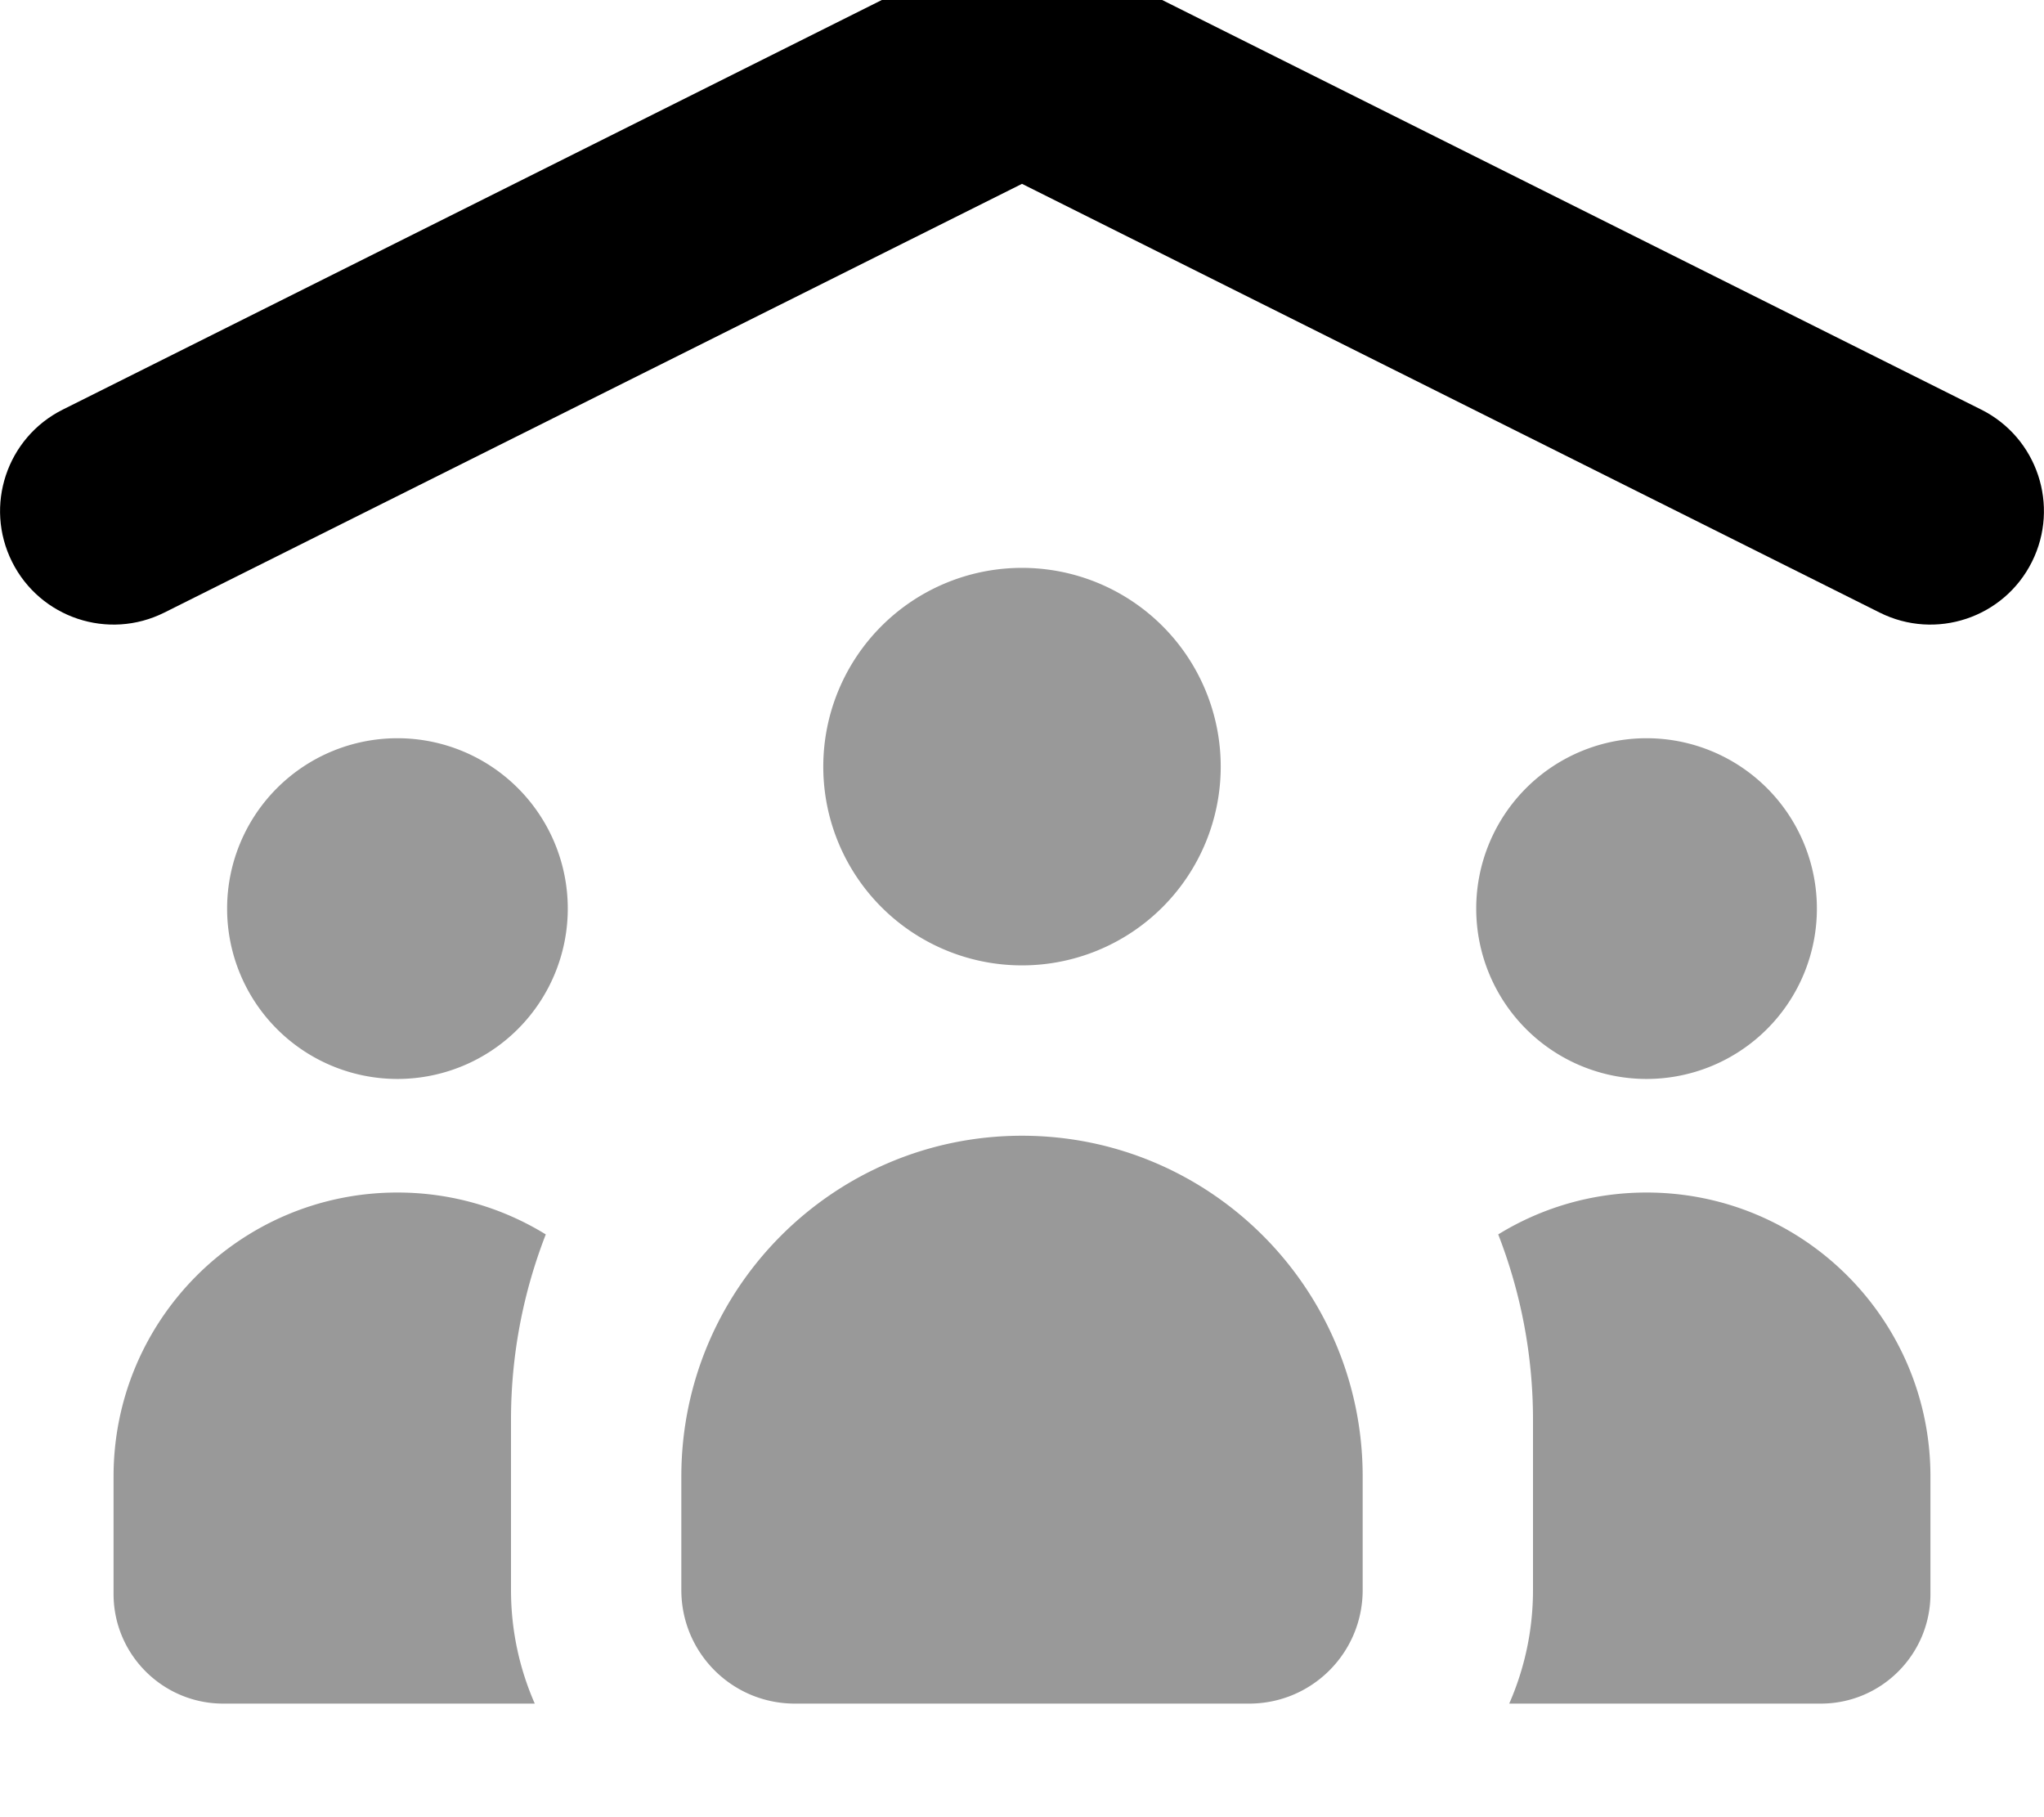
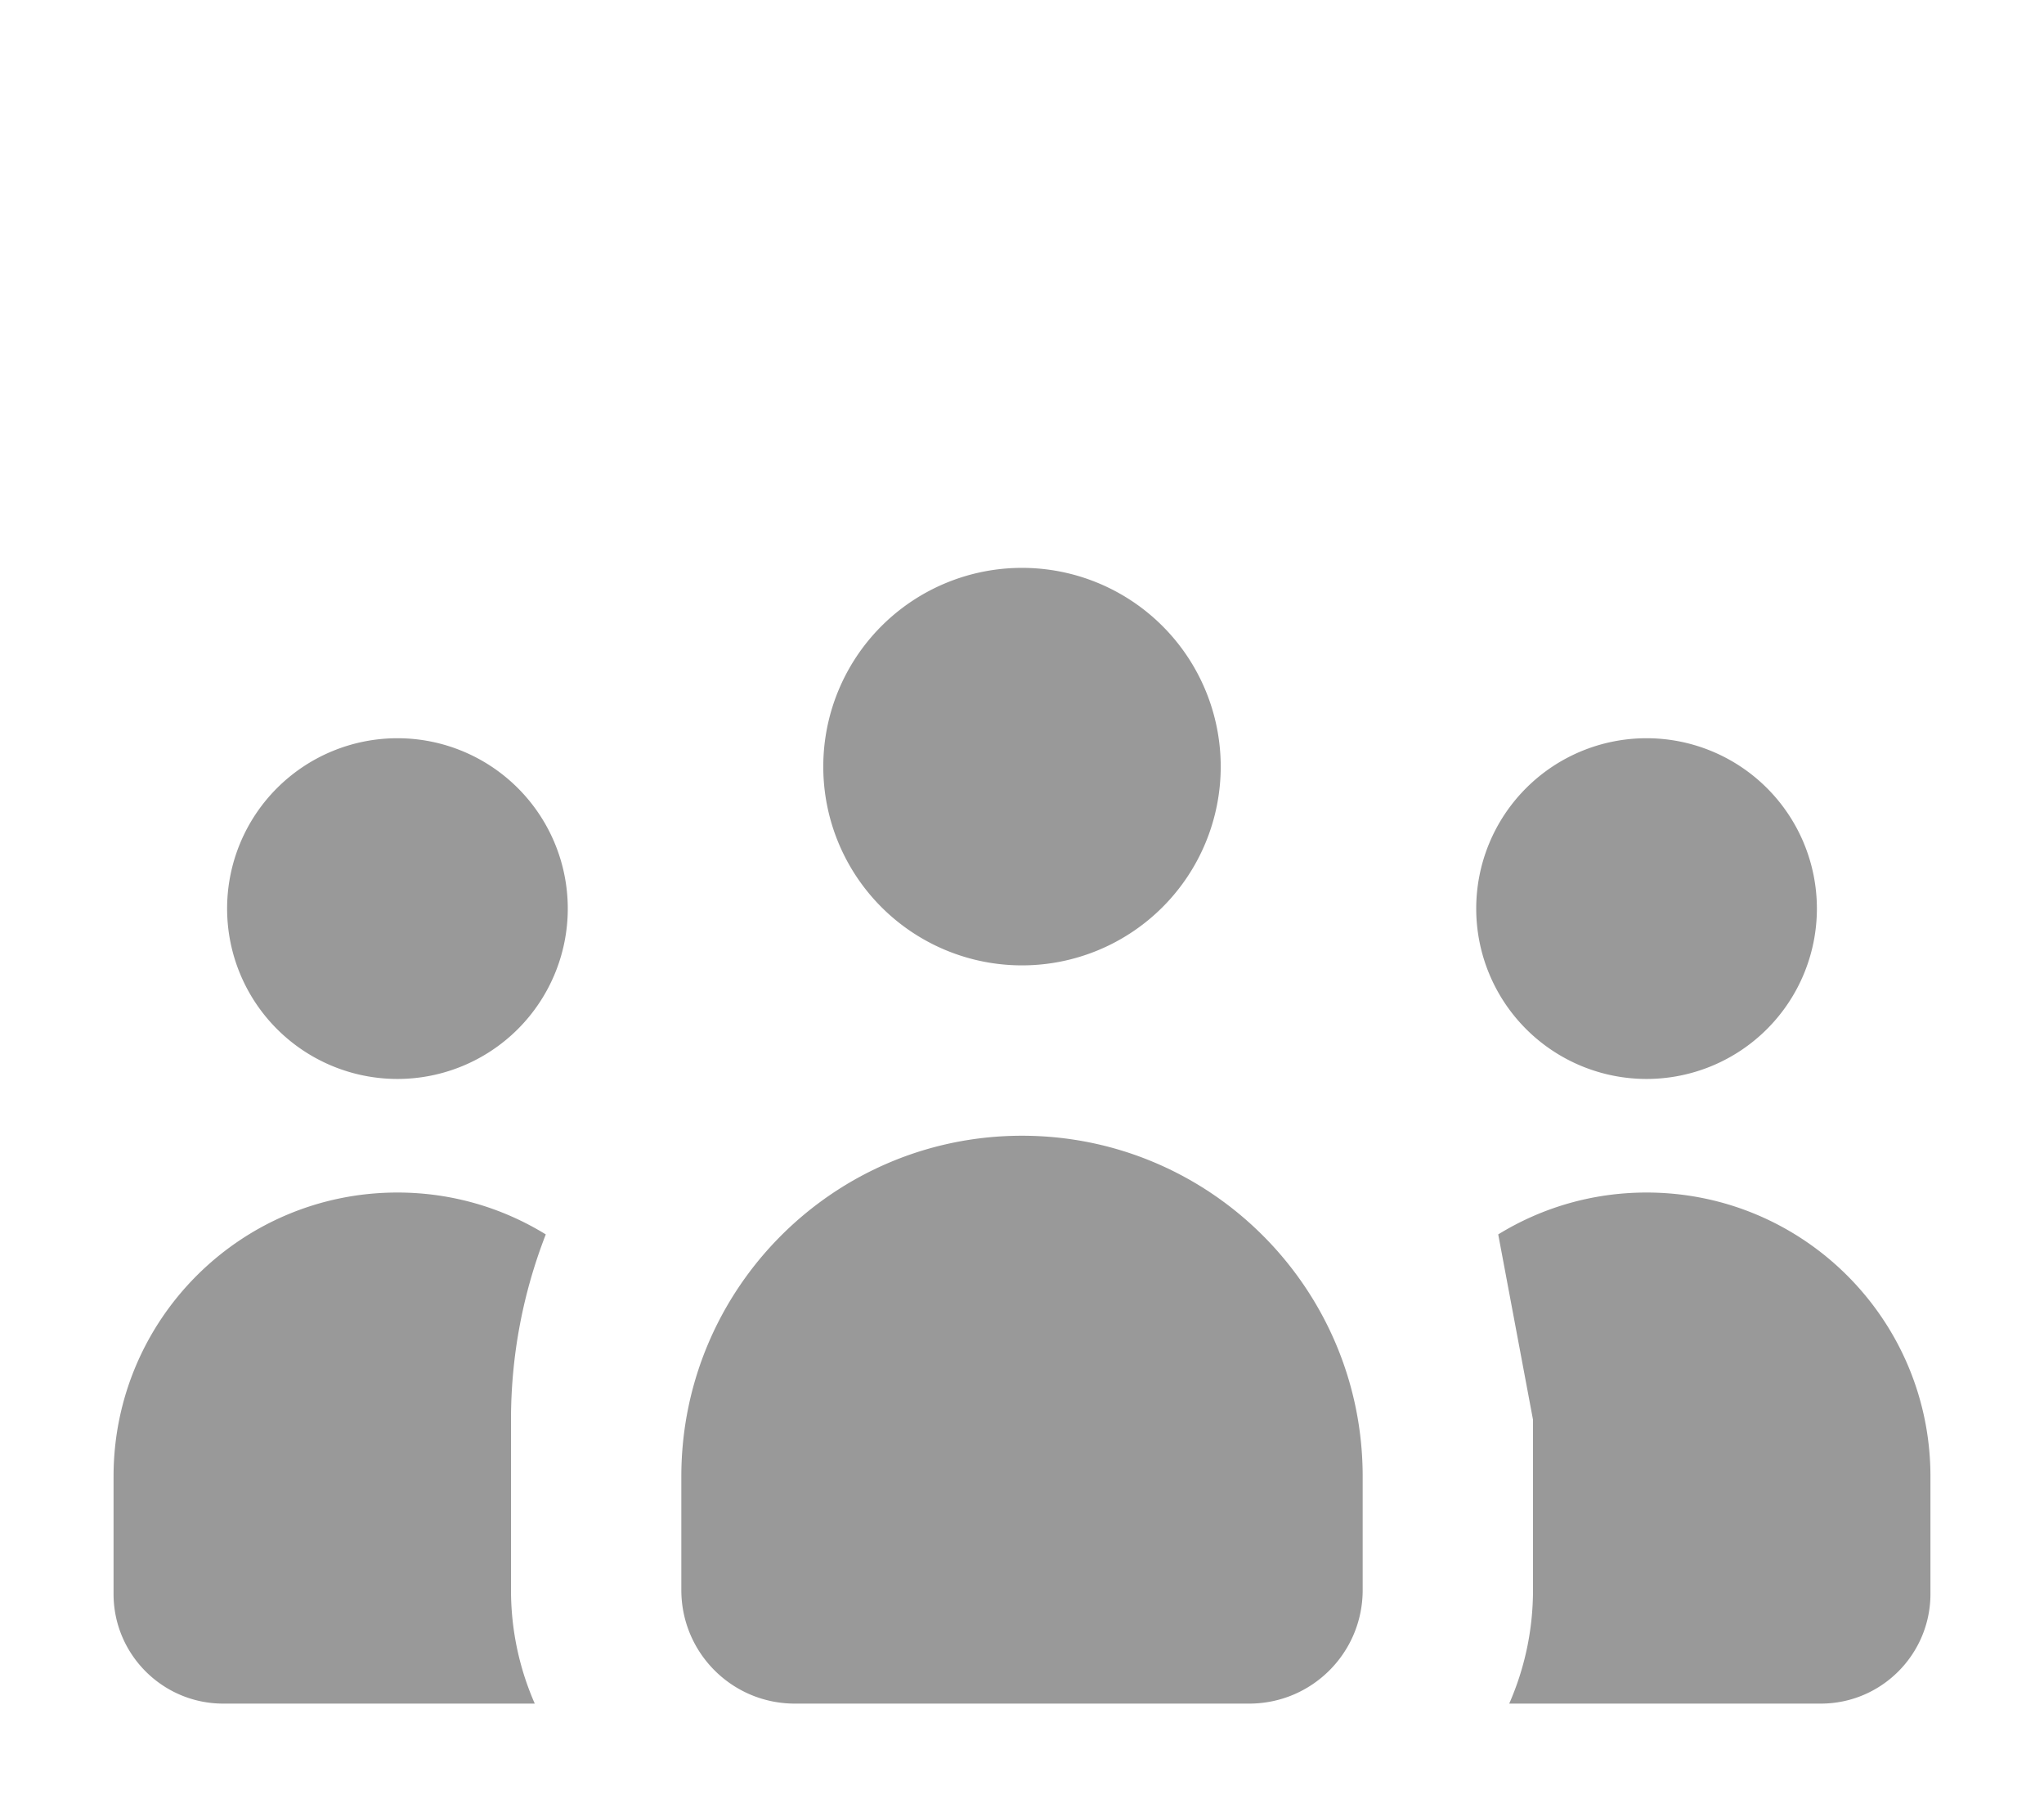
<svg xmlns="http://www.w3.org/2000/svg" viewBox="0 0 576 512">
-   <path opacity=".4" fill="currentColor" d="M32 416c0-44.2 35.8-80 80-80 15.3 0 29.6 4.3 41.8 11.8-6.3 16.2-9.8 33.8-9.8 52.2l0 48c0 11.4 2.4 22.2 6.7 32l-87.8 0c-17 0-30.9-13.8-30.9-30.9L32 416zM160 256a48 48 0 1 1 -96 0 48 48 0 1 1 96 0zm32 160c0-53 43-96 96-96s96 43 96 96l0 32c0 17.7-14.3 32-32 32l-128 0c-17.7 0-32-14.3-32-32l0-32zM344 216a56 56 0 1 1 -112 0 56 56 0 1 1 112 0zm168 40a48 48 0 1 1 -96 0 48 48 0 1 1 96 0zm-89.8 91.8c12.2-7.5 26.5-11.8 41.8-11.8 44.2 0 80 35.8 80 80l0 33.1c0 17-13.8 30.9-30.9 30.9l-87.8 0c4.3-9.8 6.7-20.6 6.7-32l0-48c0-18.4-3.5-36-9.8-52.2z" />
-   <path fill="currentColor" d="M273.7-12.6c9-4.5 19.6-4.5 28.6 0l256 128c15.8 7.9 22.2 27.1 14.3 42.9s-27.1 22.2-42.9 14.3L288 51.8 46.3 172.6c-15.8 7.9-35 1.5-42.9-14.3s-1.5-35 14.3-42.9l256-128z" />
+   <path opacity=".4" fill="currentColor" d="M32 416c0-44.2 35.8-80 80-80 15.3 0 29.6 4.3 41.8 11.8-6.3 16.2-9.8 33.8-9.8 52.2l0 48c0 11.4 2.4 22.2 6.7 32l-87.8 0c-17 0-30.9-13.8-30.9-30.9L32 416zM160 256a48 48 0 1 1 -96 0 48 48 0 1 1 96 0zm32 160c0-53 43-96 96-96s96 43 96 96l0 32c0 17.7-14.3 32-32 32l-128 0c-17.7 0-32-14.3-32-32l0-32zM344 216a56 56 0 1 1 -112 0 56 56 0 1 1 112 0zm168 40a48 48 0 1 1 -96 0 48 48 0 1 1 96 0zm-89.8 91.8c12.2-7.5 26.5-11.8 41.8-11.8 44.2 0 80 35.8 80 80l0 33.1c0 17-13.8 30.9-30.9 30.9l-87.8 0c4.3-9.8 6.7-20.6 6.7-32l0-48z" />
</svg>